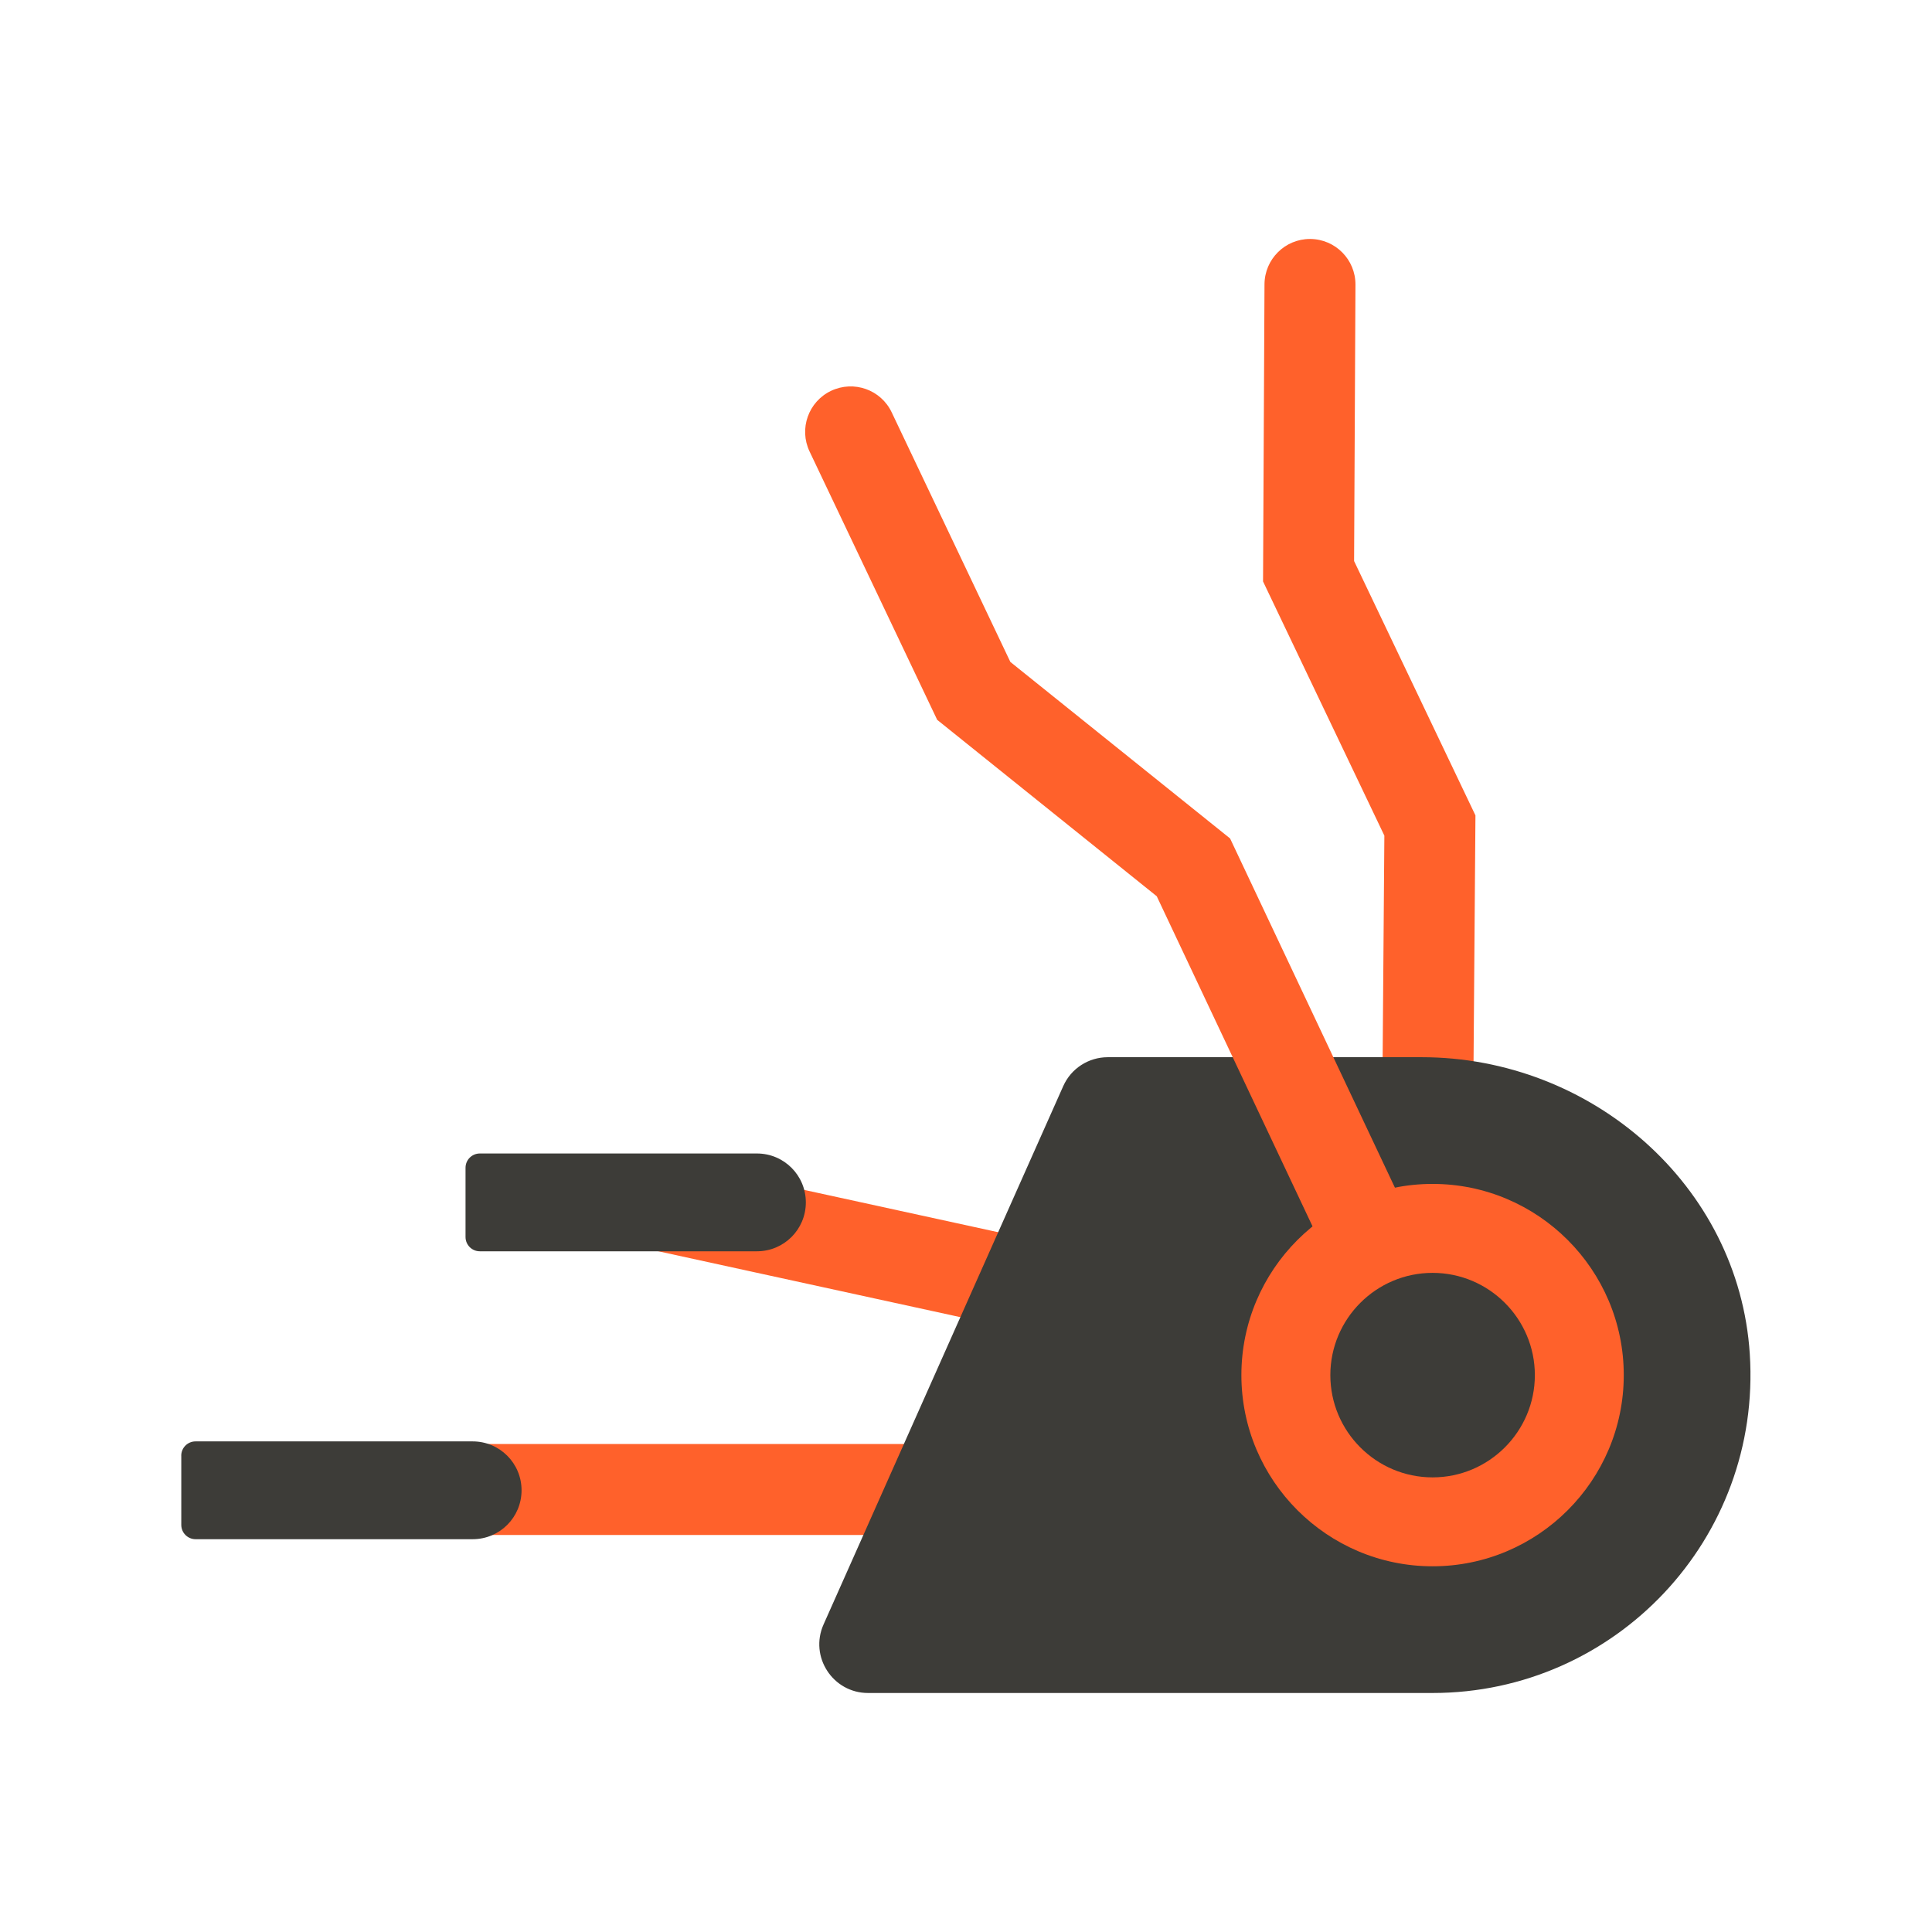
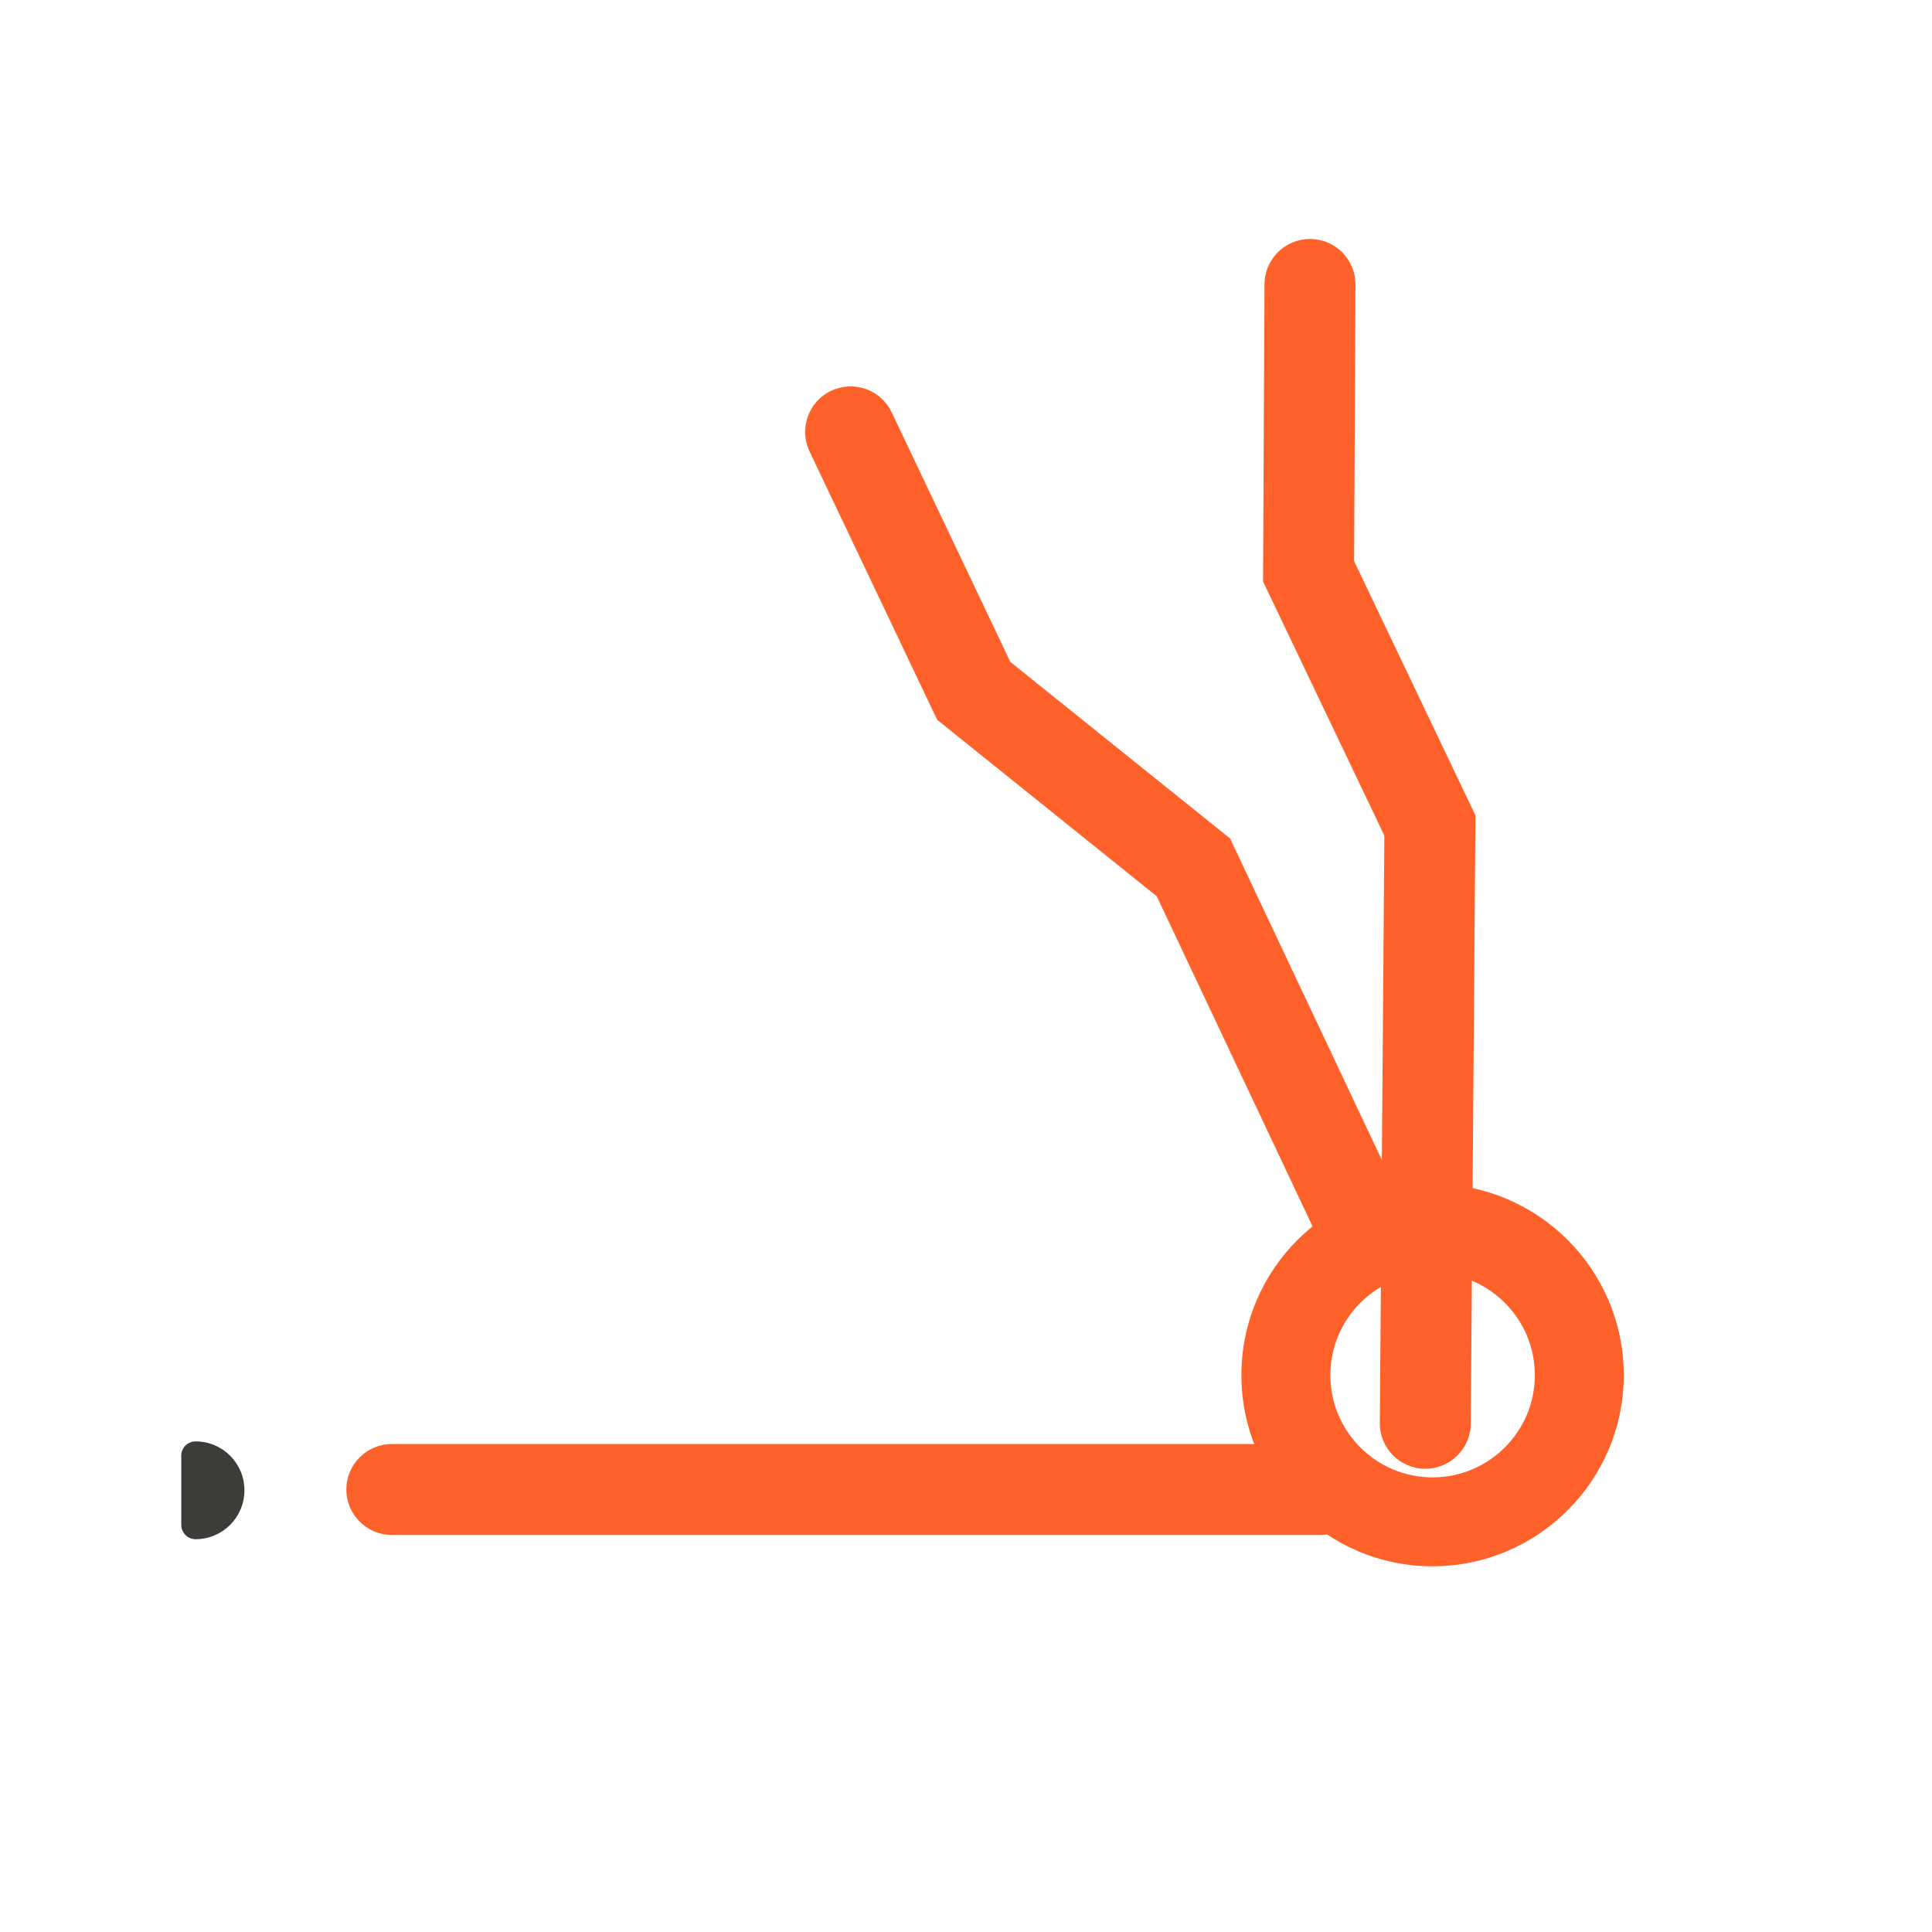
<svg xmlns="http://www.w3.org/2000/svg" version="1.1" x="0px" y="0px" viewBox="0 0 48 48" style="enable-background:new 0 0 48 48;" xml:space="preserve">
  <g id="white_space">
</g>
  <g id="Layer_1">
    <path style="fill:#FF612B;" d="M32.824,38.136H9.735c-0.624,0-1.13-0.506-1.13-1.13s0.506-1.13,1.13-1.13h23.089   c0.624,0,1.13,0.506,1.13,1.13S33.448,38.136,32.824,38.136z" />
-     <path style="fill:#FF612B;" d="M28.965,33.811c-0.079,0-0.161-0.008-0.242-0.026l-12.87-2.807   c-0.609-0.133-0.996-0.736-0.864-1.346c0.133-0.609,0.734-0.996,1.346-0.864l12.87,2.807c0.609,0.133,0.996,0.736,0.864,1.346   C29.953,33.45,29.485,33.811,28.965,33.811z" />
    <path style="fill:#FF612B;" d="M35.411,36.491c-0.003,0-0.005,0-0.009,0c-0.624-0.005-1.126-0.515-1.121-1.139l0.113-14.591   l-3.014-6.315l0.036-7.384c0.004-0.623,0.509-1.125,1.13-1.125c0.002,0,0.004,0,0.005,0c0.624,0.004,1.128,0.511,1.125,1.136   l-0.034,6.866l3.015,6.319L36.541,35.37C36.537,35.991,36.031,36.491,35.411,36.491z" />
-     <path style="fill:#3D3C38;" d="M35.322,26.266h-7.8c-0.478,0-0.912,0.281-1.106,0.718l-5.955,13.375   c-0.357,0.801,0.23,1.703,1.106,1.703h14.025c4.536,0,8.179-3.824,7.881-8.424C43.201,29.44,39.528,26.266,35.322,26.266z" />
    <g>
      <path style="fill:#FF612B;" d="M35.592,29.414c-2.619,0-4.75,2.131-4.75,4.75c0,2.619,2.131,4.75,4.75,4.75    c2.619,0,4.75-2.131,4.75-4.75C40.342,31.545,38.211,29.414,35.592,29.414z M35.592,36.705c-1.401,0-2.54-1.14-2.54-2.54    c0-1.401,1.14-2.541,2.54-2.541c1.401,0,2.541,1.14,2.541,2.541C38.133,35.565,36.993,36.705,35.592,36.705z" />
    </g>
    <g>
-       <path style="fill:#3D3C38;" d="M4.503,36.166c0-0.196,0.159-0.355,0.355-0.355h6.885c0.672,0,1.215,0.543,1.215,1.215    s-0.543,1.215-1.215,1.215H4.859c-0.196,0-0.355-0.159-0.355-0.355V36.166z" />
+       <path style="fill:#3D3C38;" d="M4.503,36.166c0-0.196,0.159-0.355,0.355-0.355c0.672,0,1.215,0.543,1.215,1.215    s-0.543,1.215-1.215,1.215H4.859c-0.196,0-0.355-0.159-0.355-0.355V36.166z" />
    </g>
    <g>
-       <path style="fill:#3D3C38;" d="M11.566,29.013c0-0.196,0.159-0.355,0.355-0.355h6.885c0.672,0,1.215,0.543,1.215,1.215    s-0.543,1.215-1.215,1.215h-6.885c-0.196,0-0.355-0.159-0.355-0.355V29.013z" />
-     </g>
+       </g>
    <path style="fill:#FF612B;" d="M33.909,31.702c-0.424,0-0.83-0.239-1.023-0.648l-4.147-8.787l-5.455-4.383l-3.171-6.668   c-0.268-0.564-0.028-1.238,0.535-1.506c0.567-0.268,1.239-0.028,1.506,0.535l2.948,6.201l5.459,4.385l4.37,9.258   c0.266,0.564,0.025,1.238-0.54,1.505C34.235,31.668,34.07,31.702,33.909,31.702z" />
  </g>
</svg>